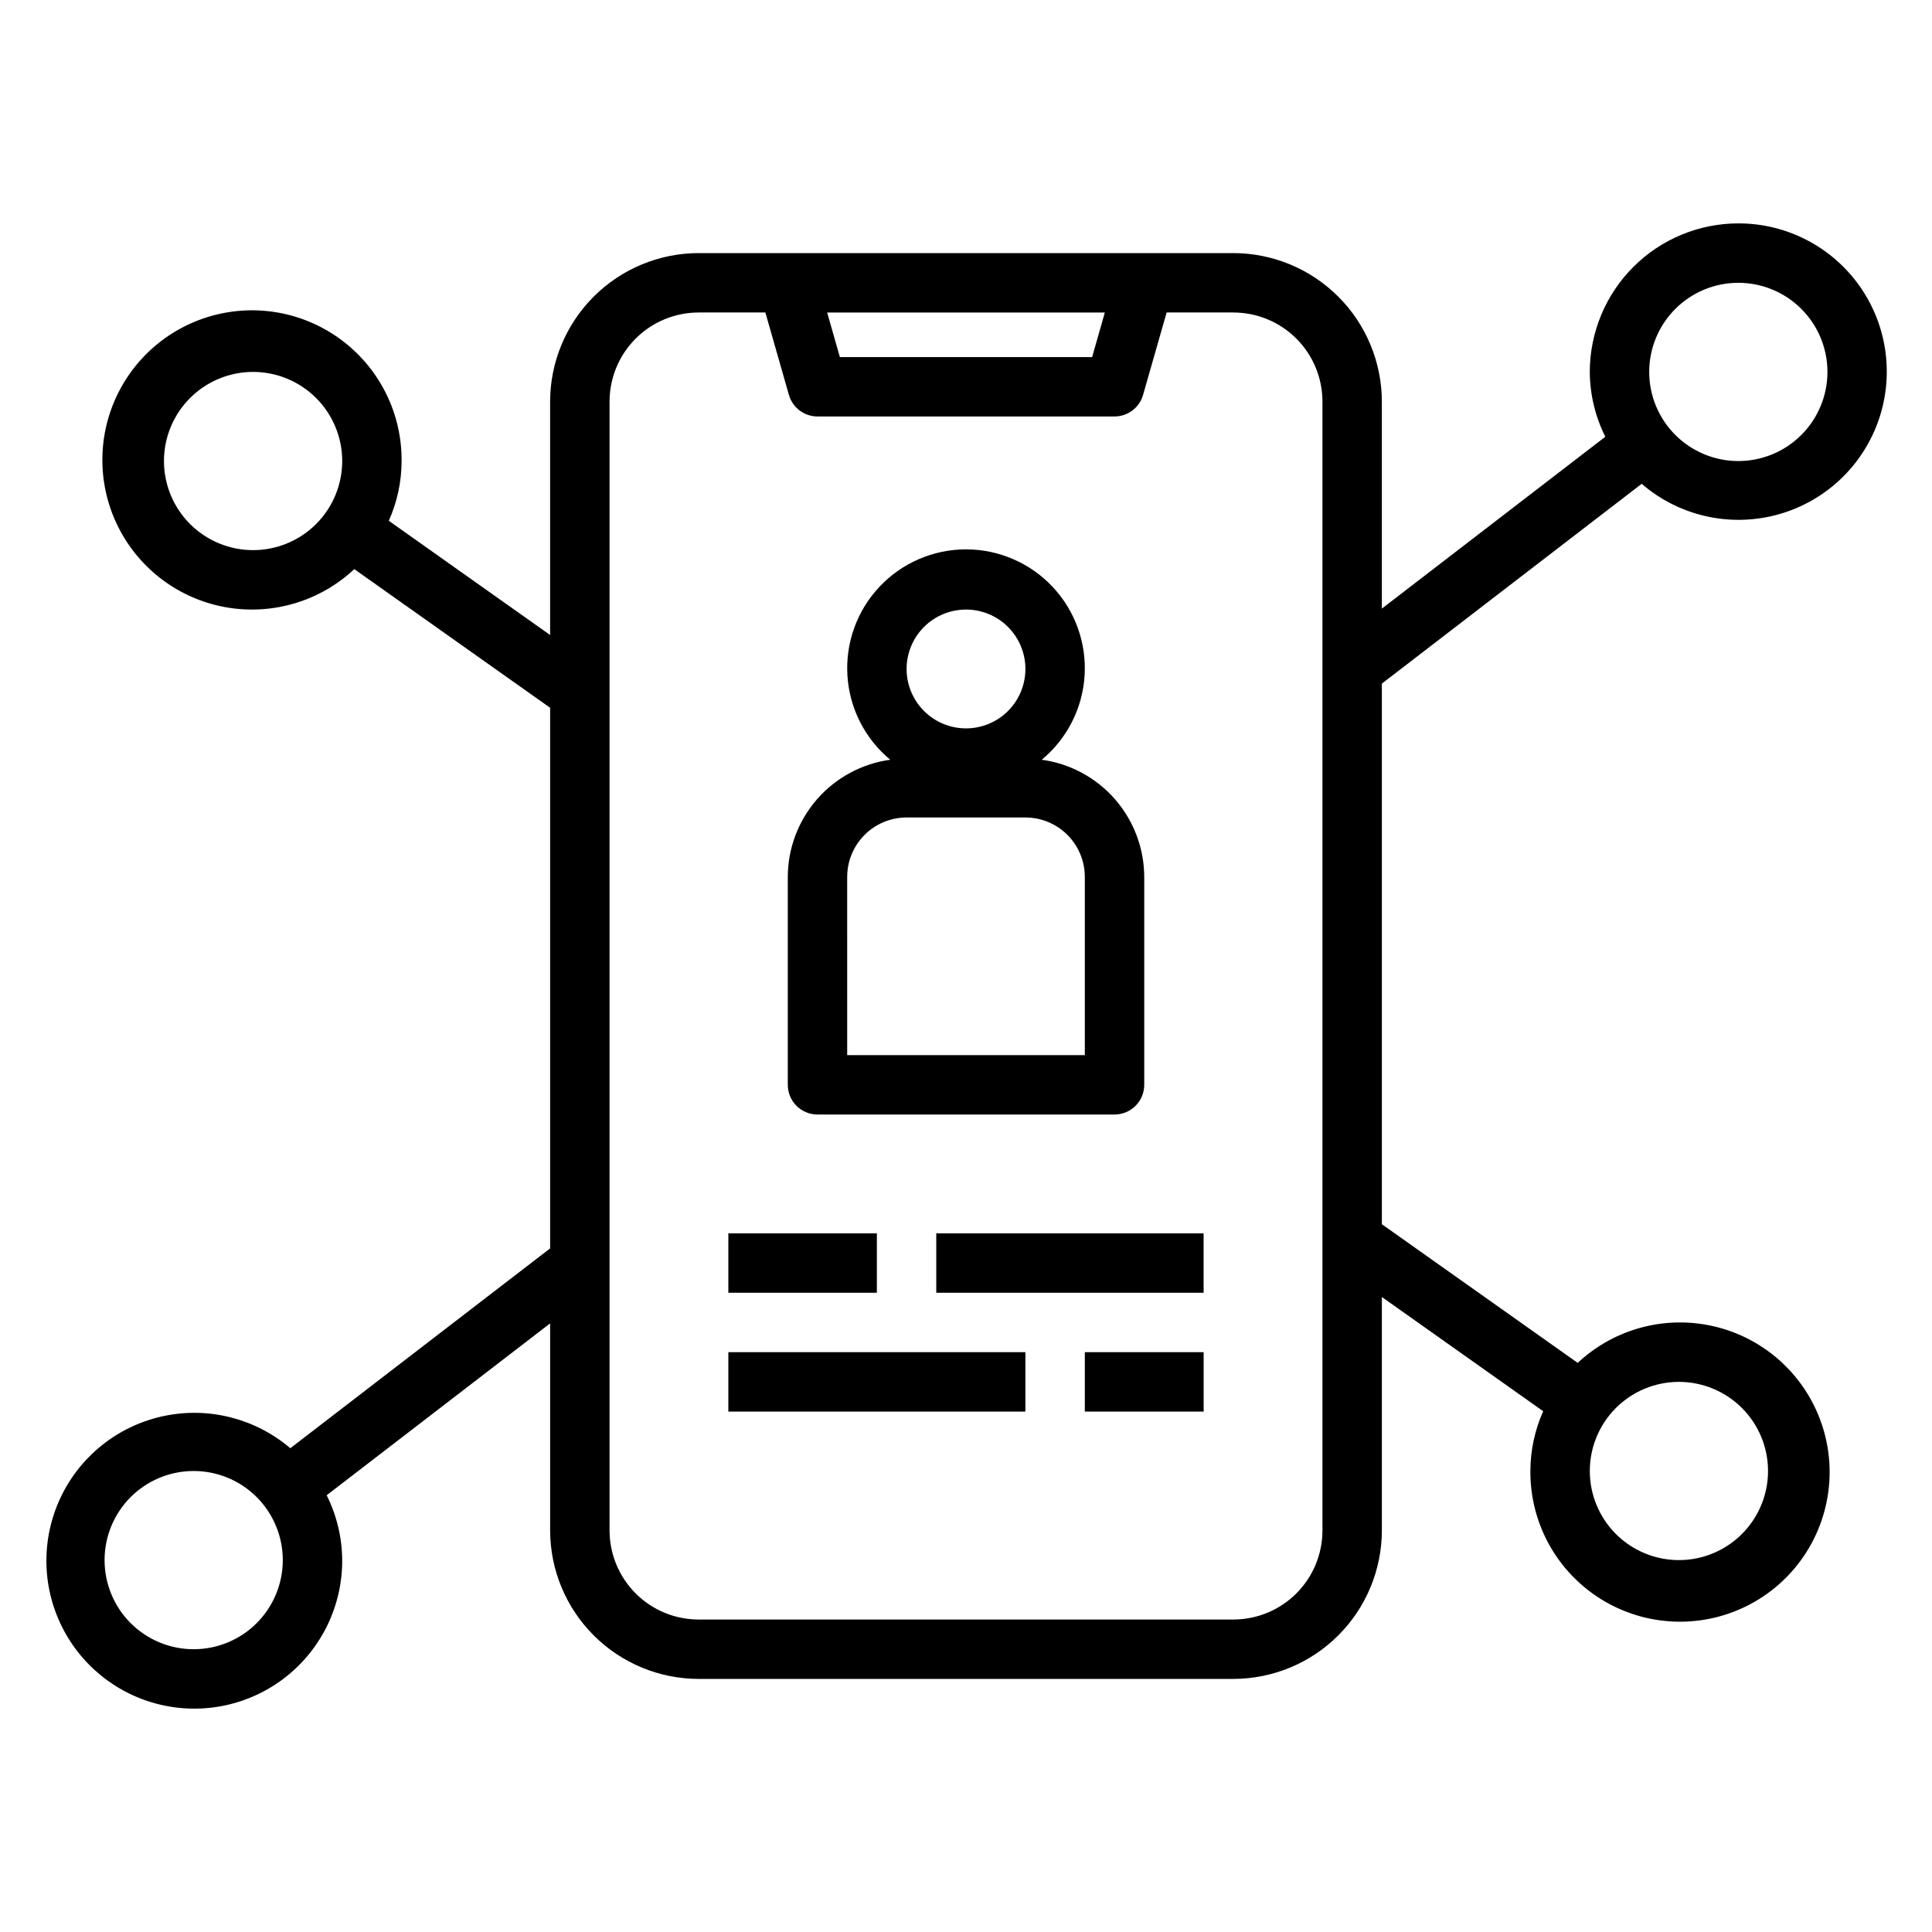
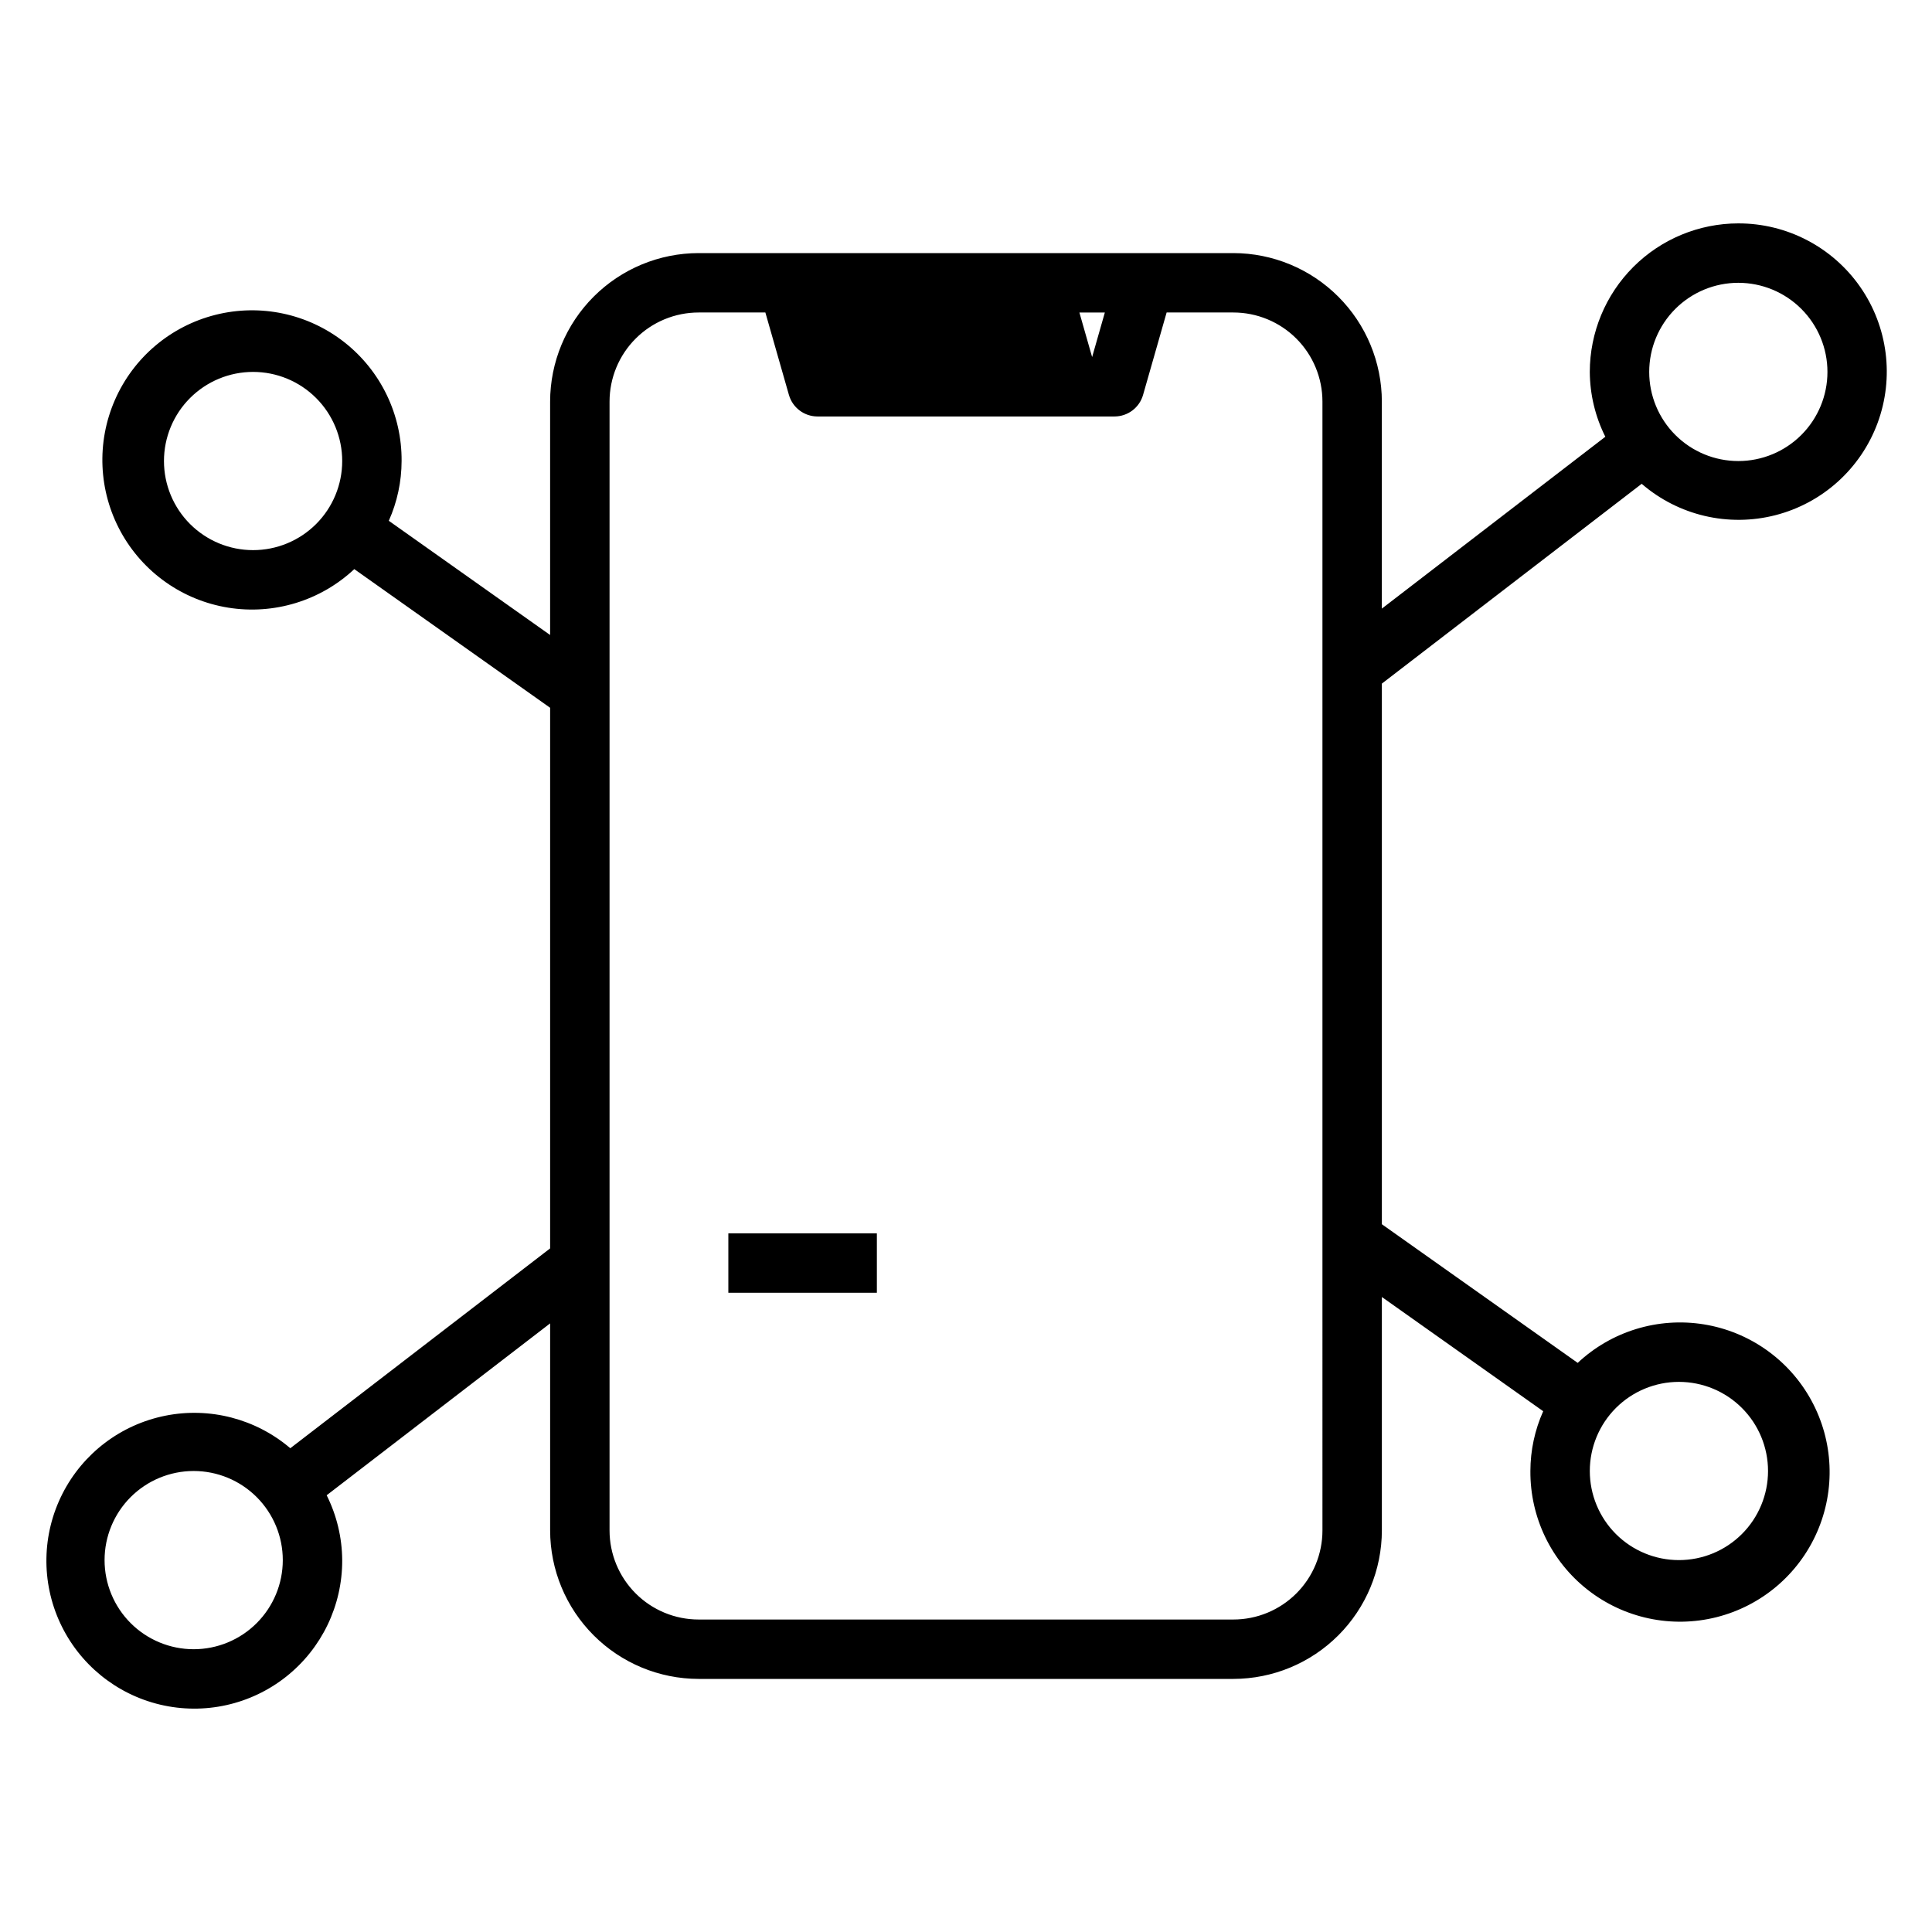
<svg xmlns="http://www.w3.org/2000/svg" fill="#000000" width="800px" height="800px" version="1.1" viewBox="144 144 512 512">
  <g>
    <path d="m337.02 470.85h39.359v15.742h-39.359z" />
-     <path d="m392.12 470.85h70.848v15.742h-70.848z" />
-     <path d="m337.02 502.34h78.719v15.742h-78.719z" />
-     <path d="m431.49 502.34h31.488v15.742h-31.488z" />
-     <path d="m360.64 439.36h78.723c2.086 0 4.09-0.832 5.566-2.305 1.477-1.477 2.305-3.481 2.305-5.566v-55.105c-0.023-7.582-2.785-14.898-7.773-20.602-4.992-5.707-11.875-9.414-19.387-10.445 6.699-5.543 10.809-13.609 11.355-22.285 0.543-8.676-2.523-17.195-8.473-23.531-5.953-6.336-14.262-9.934-22.953-9.934-8.695 0-17.004 3.598-22.953 9.934-5.953 6.336-9.02 14.855-8.473 23.531 0.543 8.676 4.652 16.742 11.352 22.285-7.512 1.031-14.395 4.738-19.387 10.445-4.988 5.703-7.75 13.02-7.773 20.602v55.105c0 2.086 0.832 4.09 2.305 5.566 1.477 1.473 3.481 2.305 5.566 2.305zm39.359-133.82h0.004c4.176 0 8.18 1.656 11.133 4.609 2.949 2.953 4.609 6.957 4.609 11.133 0 4.176-1.66 8.18-4.609 11.133-2.953 2.953-6.957 4.613-11.133 4.613s-8.18-1.66-11.133-4.613c-2.953-2.953-4.613-6.957-4.613-11.133 0-4.176 1.66-8.18 4.613-11.133 2.953-2.953 6.957-4.609 11.133-4.609zm-31.488 70.848h0.004c0-4.176 1.656-8.18 4.609-11.133s6.957-4.613 11.133-4.613h31.488c4.176 0 8.18 1.66 11.133 4.613s4.613 6.957 4.613 11.133v47.23h-62.977z" />
-     <path d="m604.67 203.2c-10.438 0.012-20.441 4.16-27.82 11.539-7.379 7.379-11.527 17.383-11.539 27.82 0.035 5.969 1.445 11.848 4.117 17.184l-59.223 45.547v-54.859c-0.012-10.434-4.164-20.438-11.543-27.816-7.379-7.379-17.383-11.531-27.816-11.543h-141.7c-10.434 0.012-20.438 4.164-27.816 11.543-7.379 7.379-11.531 17.383-11.543 27.816v61.852l-42.754-30.27h0.004c2.227-4.984 3.379-10.379 3.391-15.836 0.09-12.27-5.504-23.887-15.152-31.469-9.645-7.582-22.258-10.27-34.156-7.277-11.898 2.988-21.746 11.316-26.664 22.555-4.922 11.238-4.359 24.121 1.516 34.891s16.406 18.215 28.52 20.16c12.113 1.945 24.445-1.828 33.398-10.215l51.898 36.746v143.27l-68.855 52.957c-9.141-7.797-21.348-10.977-33.129-8.617-11.781 2.356-21.832 9.984-27.266 20.699-5.438 10.715-5.66 23.328-0.602 34.227 5.055 10.898 14.828 18.875 26.52 21.645 11.691 2.769 24.004 0.027 33.414-7.445 9.406-7.473 14.867-18.848 14.816-30.863-0.039-5.965-1.449-11.848-4.117-17.184l59.219-45.547v54.859c0.012 10.438 4.164 20.441 11.543 27.82 7.379 7.379 17.383 11.527 27.816 11.539h141.7c10.434-0.012 20.438-4.16 27.816-11.539 7.379-7.379 11.531-17.383 11.543-27.82v-61.852l42.754 30.27c-2.227 4.984-3.383 10.379-3.394 15.84-0.09 12.266 5.504 23.887 15.152 31.465 9.648 7.582 22.258 10.27 34.156 7.281 11.902-2.988 21.746-11.316 26.664-22.559 4.922-11.238 4.363-24.121-1.516-34.891-5.875-10.77-16.406-18.215-28.52-20.16-12.113-1.945-24.445 1.828-33.398 10.215l-51.898-36.746v-143.27l68.855-52.945v-0.004c9.742 8.414 22.988 11.516 35.453 8.312 12.465-3.203 22.57-12.312 27.047-24.379 4.477-12.066 2.758-25.562-4.598-36.121-7.359-10.562-19.422-16.848-32.293-16.824zm-393.6 86.59c-6.266 0-12.27-2.488-16.699-6.914-4.43-4.43-6.918-10.438-6.918-16.699 0-6.266 2.488-12.273 6.918-16.699 4.43-4.43 10.434-6.918 16.699-6.918 6.262 0 12.27 2.488 16.699 6.918 4.43 4.426 6.918 10.434 6.918 16.699 0 6.262-2.488 12.27-6.918 16.699-4.43 4.426-10.438 6.914-16.699 6.914zm-15.746 291.27c-6.262 0-12.27-2.488-16.699-6.918-4.426-4.426-6.914-10.434-6.914-16.699 0-6.262 2.488-12.27 6.914-16.699 4.43-4.426 10.438-6.914 16.699-6.914 6.266 0 12.273 2.488 16.699 6.914 4.43 4.43 6.918 10.438 6.918 16.699 0 6.266-2.488 12.273-6.918 16.699-4.426 4.43-10.434 6.918-16.699 6.918zm241.47-354.24-3.371 11.809h-66.848l-3.371-11.809zm57.668 322.75c0 6.266-2.484 12.27-6.914 16.699s-10.438 6.918-16.699 6.918h-141.7c-6.262 0-12.27-2.488-16.695-6.918-4.43-4.43-6.918-10.434-6.918-16.699v-299.14c0-6.262 2.488-12.27 6.918-16.699 4.426-4.43 10.434-6.918 16.695-6.918h17.68l6.242 21.844 0.004 0.004c0.965 3.375 4.051 5.703 7.562 5.707h78.723c3.512-0.004 6.598-2.332 7.562-5.707l6.246-21.848h17.68c6.262 0 12.27 2.488 16.699 6.918 4.43 4.43 6.914 10.438 6.914 16.699zm94.465-39.359c6.266 0 12.273 2.488 16.699 6.918 4.43 4.426 6.918 10.434 6.918 16.699 0 6.262-2.488 12.27-6.918 16.699-4.426 4.426-10.434 6.914-16.699 6.914-6.262 0-12.27-2.488-16.699-6.914-4.426-4.43-6.914-10.438-6.914-16.699 0-6.266 2.488-12.273 6.914-16.699 4.43-4.43 10.438-6.918 16.699-6.918zm15.742-244.03h0.004c-6.266 0-12.27-2.488-16.699-6.918-4.43-4.43-6.918-10.438-6.918-16.699 0-6.266 2.488-12.27 6.918-16.699 4.43-4.43 10.434-6.918 16.699-6.918 6.262 0 12.27 2.488 16.699 6.918 4.43 4.43 6.918 10.434 6.918 16.699 0 6.262-2.488 12.27-6.918 16.699-4.43 4.43-10.438 6.918-16.699 6.918z" />
+     <path d="m604.67 203.2c-10.438 0.012-20.441 4.16-27.82 11.539-7.379 7.379-11.527 17.383-11.539 27.82 0.035 5.969 1.445 11.848 4.117 17.184l-59.223 45.547v-54.859c-0.012-10.434-4.164-20.438-11.543-27.816-7.379-7.379-17.383-11.531-27.816-11.543h-141.7c-10.434 0.012-20.438 4.164-27.816 11.543-7.379 7.379-11.531 17.383-11.543 27.816v61.852l-42.754-30.27h0.004c2.227-4.984 3.379-10.379 3.391-15.836 0.09-12.27-5.504-23.887-15.152-31.469-9.645-7.582-22.258-10.27-34.156-7.277-11.898 2.988-21.746 11.316-26.664 22.555-4.922 11.238-4.359 24.121 1.516 34.891s16.406 18.215 28.52 20.16c12.113 1.945 24.445-1.828 33.398-10.215l51.898 36.746v143.27l-68.855 52.957c-9.141-7.797-21.348-10.977-33.129-8.617-11.781 2.356-21.832 9.984-27.266 20.699-5.438 10.715-5.66 23.328-0.602 34.227 5.055 10.898 14.828 18.875 26.52 21.645 11.691 2.769 24.004 0.027 33.414-7.445 9.406-7.473 14.867-18.848 14.816-30.863-0.039-5.965-1.449-11.848-4.117-17.184l59.219-45.547v54.859c0.012 10.438 4.164 20.441 11.543 27.82 7.379 7.379 17.383 11.527 27.816 11.539h141.7c10.434-0.012 20.438-4.16 27.816-11.539 7.379-7.379 11.531-17.383 11.543-27.82v-61.852l42.754 30.27c-2.227 4.984-3.383 10.379-3.394 15.84-0.09 12.266 5.504 23.887 15.152 31.465 9.648 7.582 22.258 10.27 34.156 7.281 11.902-2.988 21.746-11.316 26.664-22.559 4.922-11.238 4.363-24.121-1.516-34.891-5.875-10.77-16.406-18.215-28.52-20.16-12.113-1.945-24.445 1.828-33.398 10.215l-51.898-36.746v-143.27l68.855-52.945v-0.004c9.742 8.414 22.988 11.516 35.453 8.312 12.465-3.203 22.57-12.312 27.047-24.379 4.477-12.066 2.758-25.562-4.598-36.121-7.359-10.562-19.422-16.848-32.293-16.824zm-393.6 86.59c-6.266 0-12.27-2.488-16.699-6.914-4.43-4.43-6.918-10.438-6.918-16.699 0-6.266 2.488-12.273 6.918-16.699 4.43-4.43 10.434-6.918 16.699-6.918 6.262 0 12.27 2.488 16.699 6.918 4.43 4.426 6.918 10.434 6.918 16.699 0 6.262-2.488 12.27-6.918 16.699-4.43 4.426-10.438 6.914-16.699 6.914zm-15.746 291.27c-6.262 0-12.27-2.488-16.699-6.918-4.426-4.426-6.914-10.434-6.914-16.699 0-6.262 2.488-12.27 6.914-16.699 4.43-4.426 10.438-6.914 16.699-6.914 6.266 0 12.273 2.488 16.699 6.914 4.43 4.43 6.918 10.438 6.918 16.699 0 6.266-2.488 12.273-6.918 16.699-4.426 4.43-10.434 6.918-16.699 6.918zm241.47-354.24-3.371 11.809l-3.371-11.809zm57.668 322.75c0 6.266-2.484 12.27-6.914 16.699s-10.438 6.918-16.699 6.918h-141.7c-6.262 0-12.27-2.488-16.695-6.918-4.43-4.43-6.918-10.434-6.918-16.699v-299.14c0-6.262 2.488-12.27 6.918-16.699 4.426-4.43 10.434-6.918 16.695-6.918h17.68l6.242 21.844 0.004 0.004c0.965 3.375 4.051 5.703 7.562 5.707h78.723c3.512-0.004 6.598-2.332 7.562-5.707l6.246-21.848h17.68c6.262 0 12.27 2.488 16.699 6.918 4.43 4.43 6.914 10.438 6.914 16.699zm94.465-39.359c6.266 0 12.273 2.488 16.699 6.918 4.43 4.426 6.918 10.434 6.918 16.699 0 6.262-2.488 12.27-6.918 16.699-4.426 4.426-10.434 6.914-16.699 6.914-6.262 0-12.27-2.488-16.699-6.914-4.426-4.43-6.914-10.438-6.914-16.699 0-6.266 2.488-12.273 6.914-16.699 4.43-4.43 10.438-6.918 16.699-6.918zm15.742-244.03h0.004c-6.266 0-12.27-2.488-16.699-6.918-4.43-4.43-6.918-10.438-6.918-16.699 0-6.266 2.488-12.27 6.918-16.699 4.43-4.43 10.434-6.918 16.699-6.918 6.262 0 12.27 2.488 16.699 6.918 4.43 4.43 6.918 10.434 6.918 16.699 0 6.262-2.488 12.27-6.918 16.699-4.43 4.43-10.438 6.918-16.699 6.918z" />
  </g>
</svg>